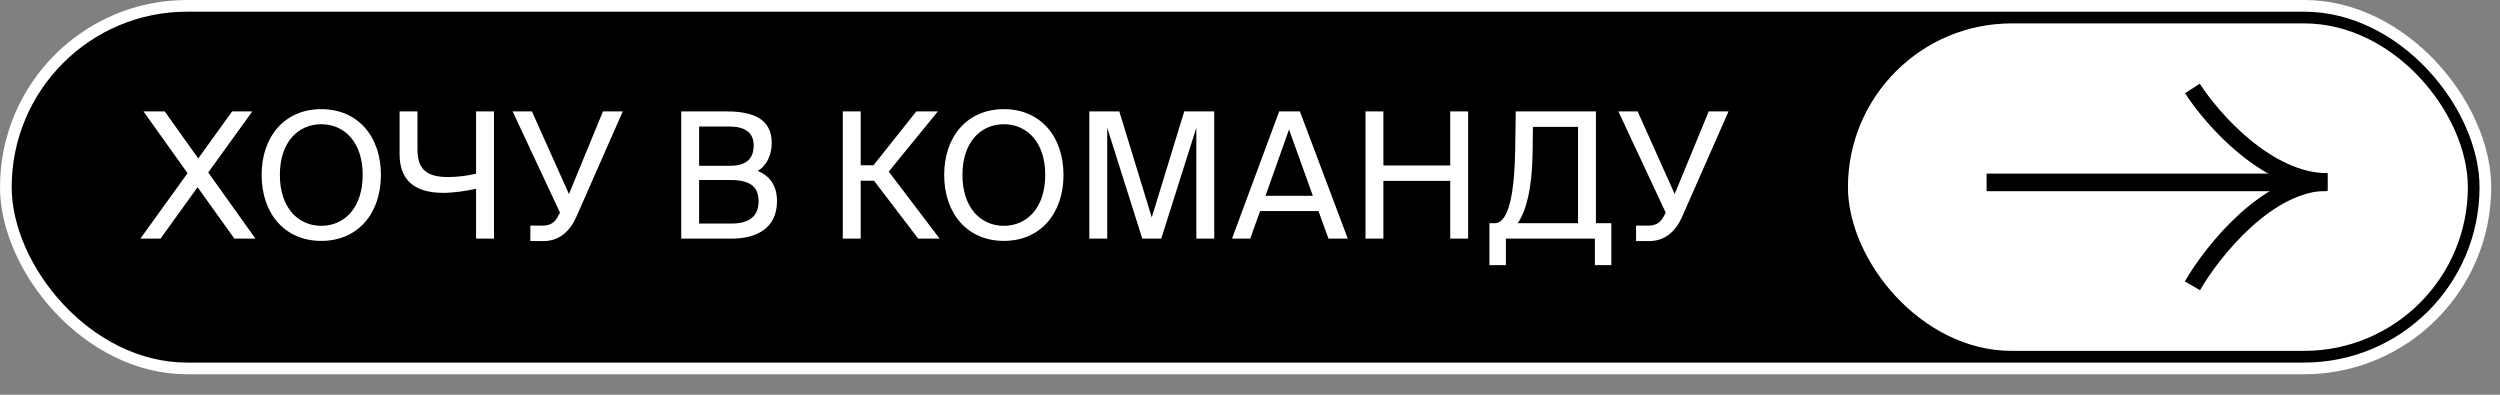
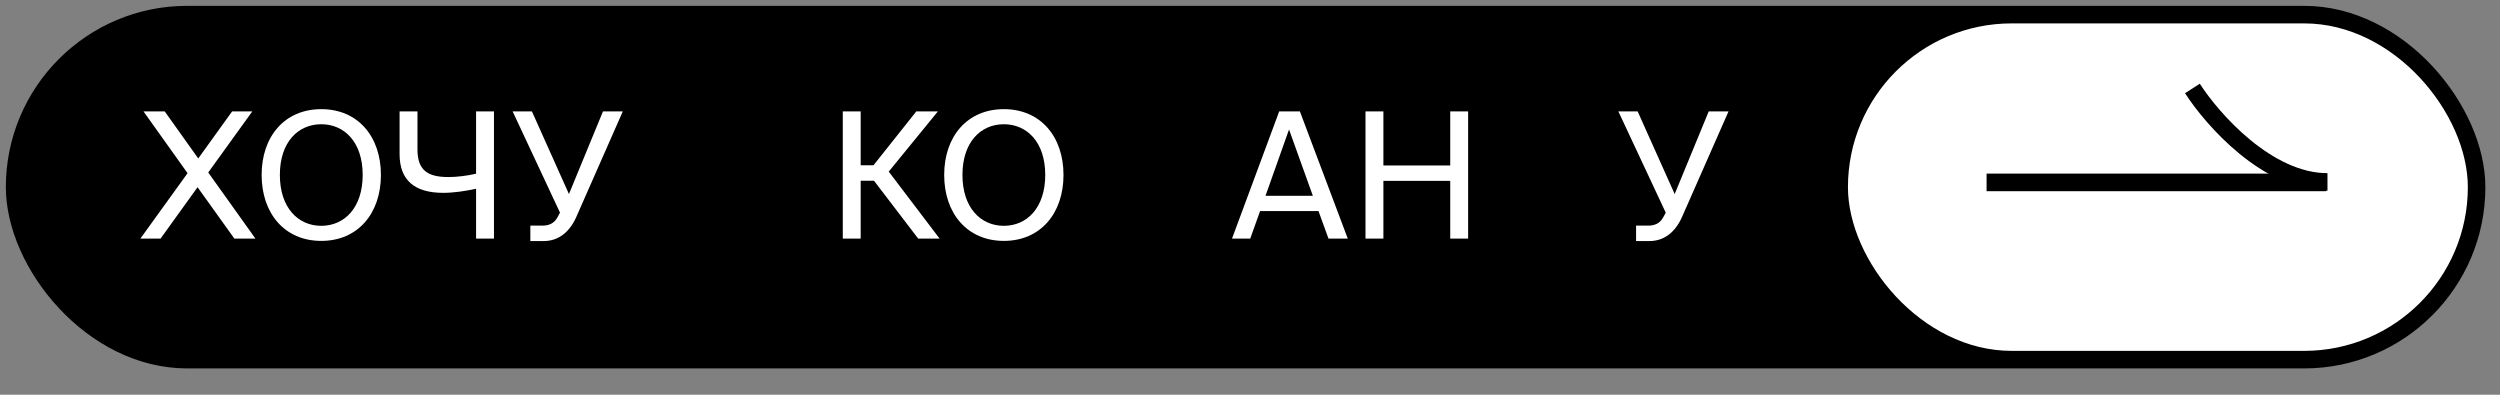
<svg xmlns="http://www.w3.org/2000/svg" width="95" height="15" viewBox="0 0 95 15" fill="none">
  <rect x="0" y="0" width="95" height="15" fill="#808080" stroke="none" />
  <g clip-path="url(#clip0_1504_1656)">
    <rect x="0.222" y="0.222" width="94.222" height="13.778" rx="6.889" fill="black" />
-     <rect x="0.222" y="0.222" width="94.222" height="13.778" rx="6.889" stroke="white" stroke-width="0.444" />
    <path d="M5.333 9.068L7.127 6.581L5.453 4.234H6.26L7.533 6.021L8.82 4.234H9.587L7.913 6.554L9.707 9.068H8.907L7.507 7.114L6.1 9.068H5.333Z" fill="white" />
    <path d="M10.635 6.648C10.635 7.894 11.328 8.581 12.208 8.581C13.088 8.581 13.782 7.894 13.782 6.648C13.782 5.401 13.088 4.721 12.208 4.721C11.328 4.721 10.635 5.401 10.635 6.648ZM14.475 6.648C14.475 8.108 13.602 9.154 12.208 9.154C10.815 9.154 9.942 8.108 9.942 6.648C9.942 5.188 10.815 4.148 12.208 4.148C13.602 4.148 14.475 5.188 14.475 6.648Z" fill="white" />
    <path d="M18.771 4.234V9.068H18.091V7.174C17.684 7.261 17.237 7.328 16.844 7.328C15.737 7.328 15.184 6.834 15.184 5.854V4.234H15.864V5.681C15.864 6.488 16.271 6.728 17.044 6.728C17.357 6.728 17.744 6.681 18.091 6.601V4.234H18.771Z" fill="white" />
    <path d="M20.653 9.161H20.153V8.574H20.606C20.846 8.574 21.053 8.501 21.186 8.254L21.28 8.081L19.48 4.234H20.213L21.62 7.374L22.913 4.234H23.666L21.886 8.274C21.626 8.834 21.213 9.161 20.653 9.161Z" fill="white" />
-     <path d="M25.886 9.068V4.234H27.626C28.526 4.234 29.326 4.468 29.326 5.428C29.326 5.888 29.133 6.301 28.793 6.494C29.253 6.688 29.526 7.048 29.526 7.641C29.526 8.668 28.76 9.068 27.793 9.068H25.886ZM26.566 6.841V8.494H27.8C28.493 8.494 28.826 8.201 28.826 7.648C28.826 7.081 28.486 6.841 27.76 6.841H26.566ZM26.566 4.808V6.301H27.733C28.293 6.301 28.64 6.088 28.64 5.521C28.64 5.021 28.273 4.808 27.733 4.808H26.566Z" fill="white" />
-     <path d="M34.892 9.068L33.212 6.868H32.706V9.068H32.026V4.234H32.706V6.281H33.192L34.819 4.234H35.639L33.772 6.521L35.706 9.068H34.892Z" fill="white" />
+     <path d="M34.892 9.068L33.212 6.868H32.706V9.068H32.026V4.234H32.706V6.281H33.192L34.819 4.234H35.639L33.772 6.521L35.706 9.068H34.892" fill="white" />
    <path d="M36.573 6.648C36.573 7.894 37.266 8.581 38.146 8.581C39.026 8.581 39.719 7.894 39.719 6.648C39.719 5.401 39.026 4.721 38.146 4.721C37.266 4.721 36.573 5.401 36.573 6.648ZM40.413 6.648C40.413 8.108 39.539 9.154 38.146 9.154C36.753 9.154 35.879 8.108 35.879 6.648C35.879 5.188 36.753 4.148 38.146 4.148C39.539 4.148 40.413 5.188 40.413 6.648Z" fill="white" />
-     <path d="M44.127 9.068H43.407L42.074 4.854V9.068H41.394V4.234H42.534L43.767 8.261L45.001 4.234H46.141V9.068H45.461V4.854L44.127 9.068Z" fill="white" />
    <path d="M46.816 9.068L48.609 4.234H49.396L51.216 9.068H50.483L50.103 8.021H47.883L47.509 9.068H46.816ZM48.983 4.921L48.089 7.441H49.889L48.983 4.921Z" fill="white" />
    <path d="M55.109 4.234H55.789V9.068H55.109V6.874H52.569V9.068H51.889V4.234H52.569V6.288H55.109V4.234Z" fill="white" />
-     <path d="M61.231 8.481V10.074H60.605V9.068H57.224V10.074H56.598V8.481H56.804C57.364 8.481 57.558 7.188 57.578 5.648L57.598 4.234H60.645V8.481H61.231ZM59.965 8.481V4.821H58.251L58.238 5.868C58.218 7.201 57.971 8.074 57.671 8.481H59.965Z" fill="white" />
    <path d="M62.671 9.161H62.171V8.574H62.624C62.864 8.574 63.071 8.501 63.205 8.254L63.298 8.081L61.498 4.234H62.231L63.638 7.374L64.931 4.234H65.684L63.904 8.274C63.645 8.834 63.231 9.161 62.671 9.161Z" fill="white" />
    <rect x="70.222" y="0.889" width="23.556" height="12.444" rx="6.222" fill="white" />
    <path d="M88.391 6.931L75.49 6.931" stroke="black" stroke-width="0.667" />
    <path d="M83.312 3.361C84.073 4.545 86.163 6.914 88.444 6.914" stroke="black" stroke-width="0.667" />
-     <path d="M83.312 10.861C84.073 9.545 86.163 6.914 88.444 6.914" stroke="black" stroke-width="0.667" />
  </g>
  <defs>
    <clipPath id="clip0_1504_1656">
      <rect width="94.667" height="14.222" rx="7.111" fill="white" />
    </clipPath>
  </defs>
</svg>